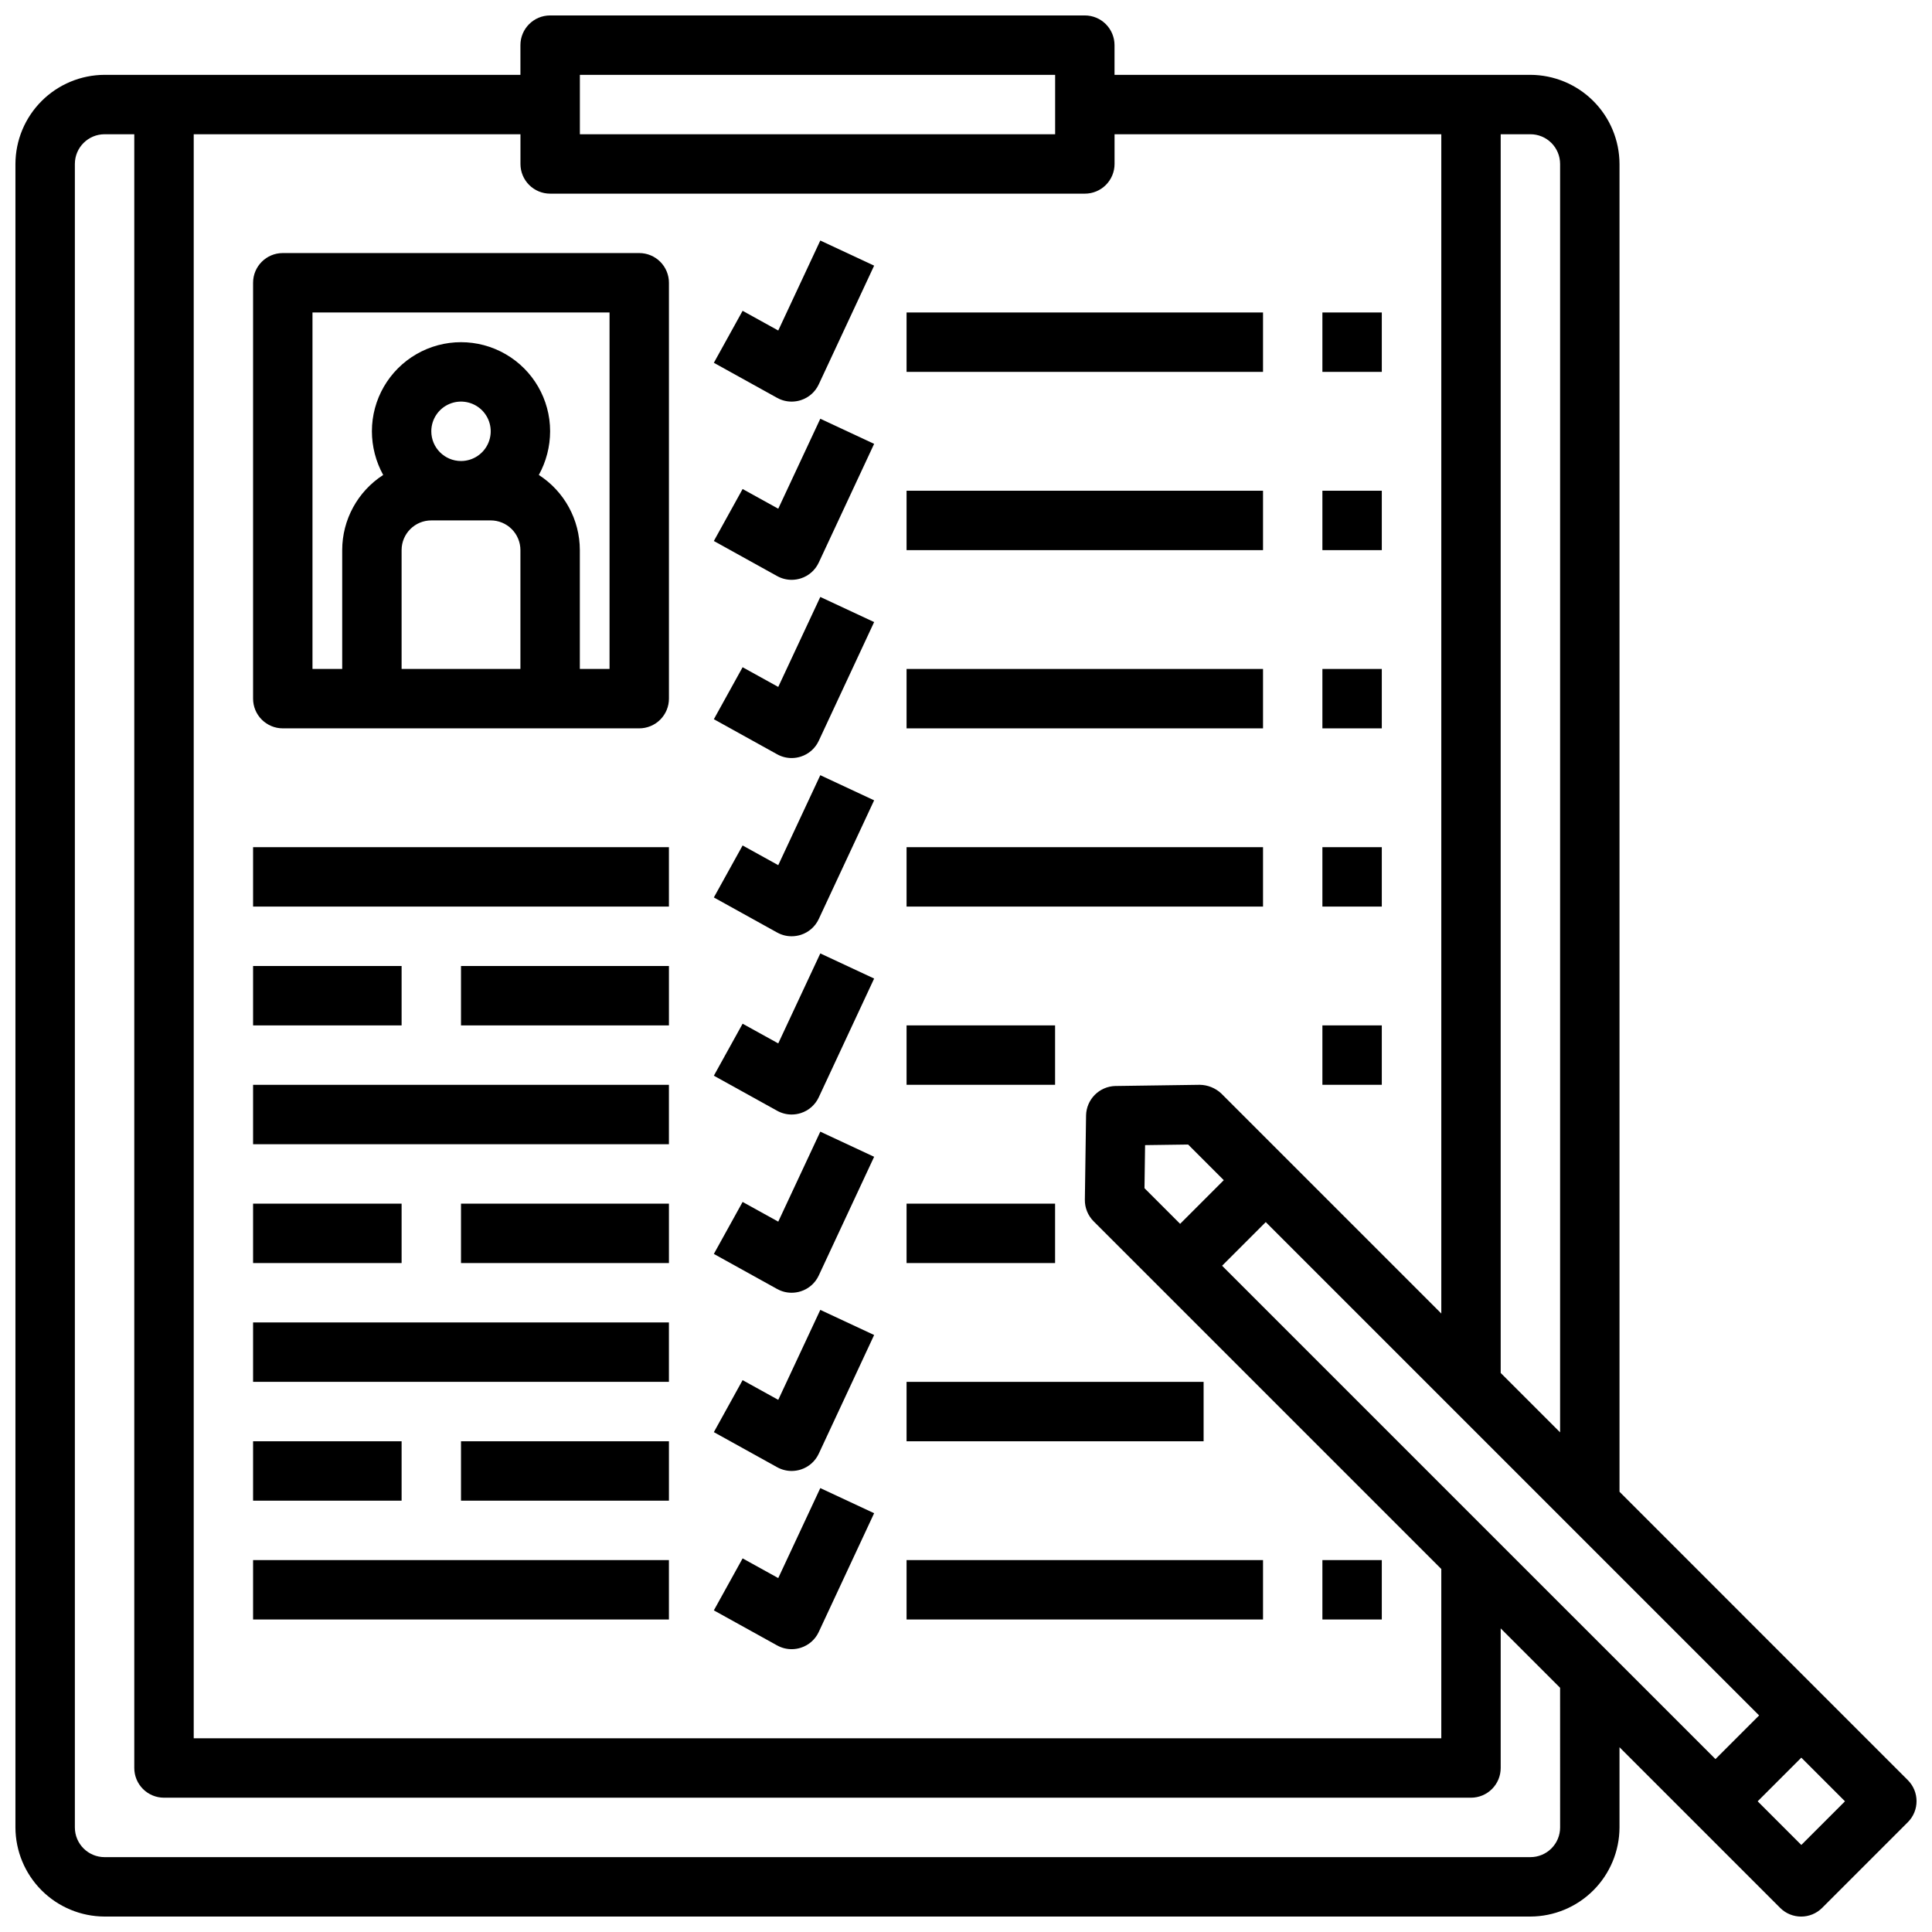
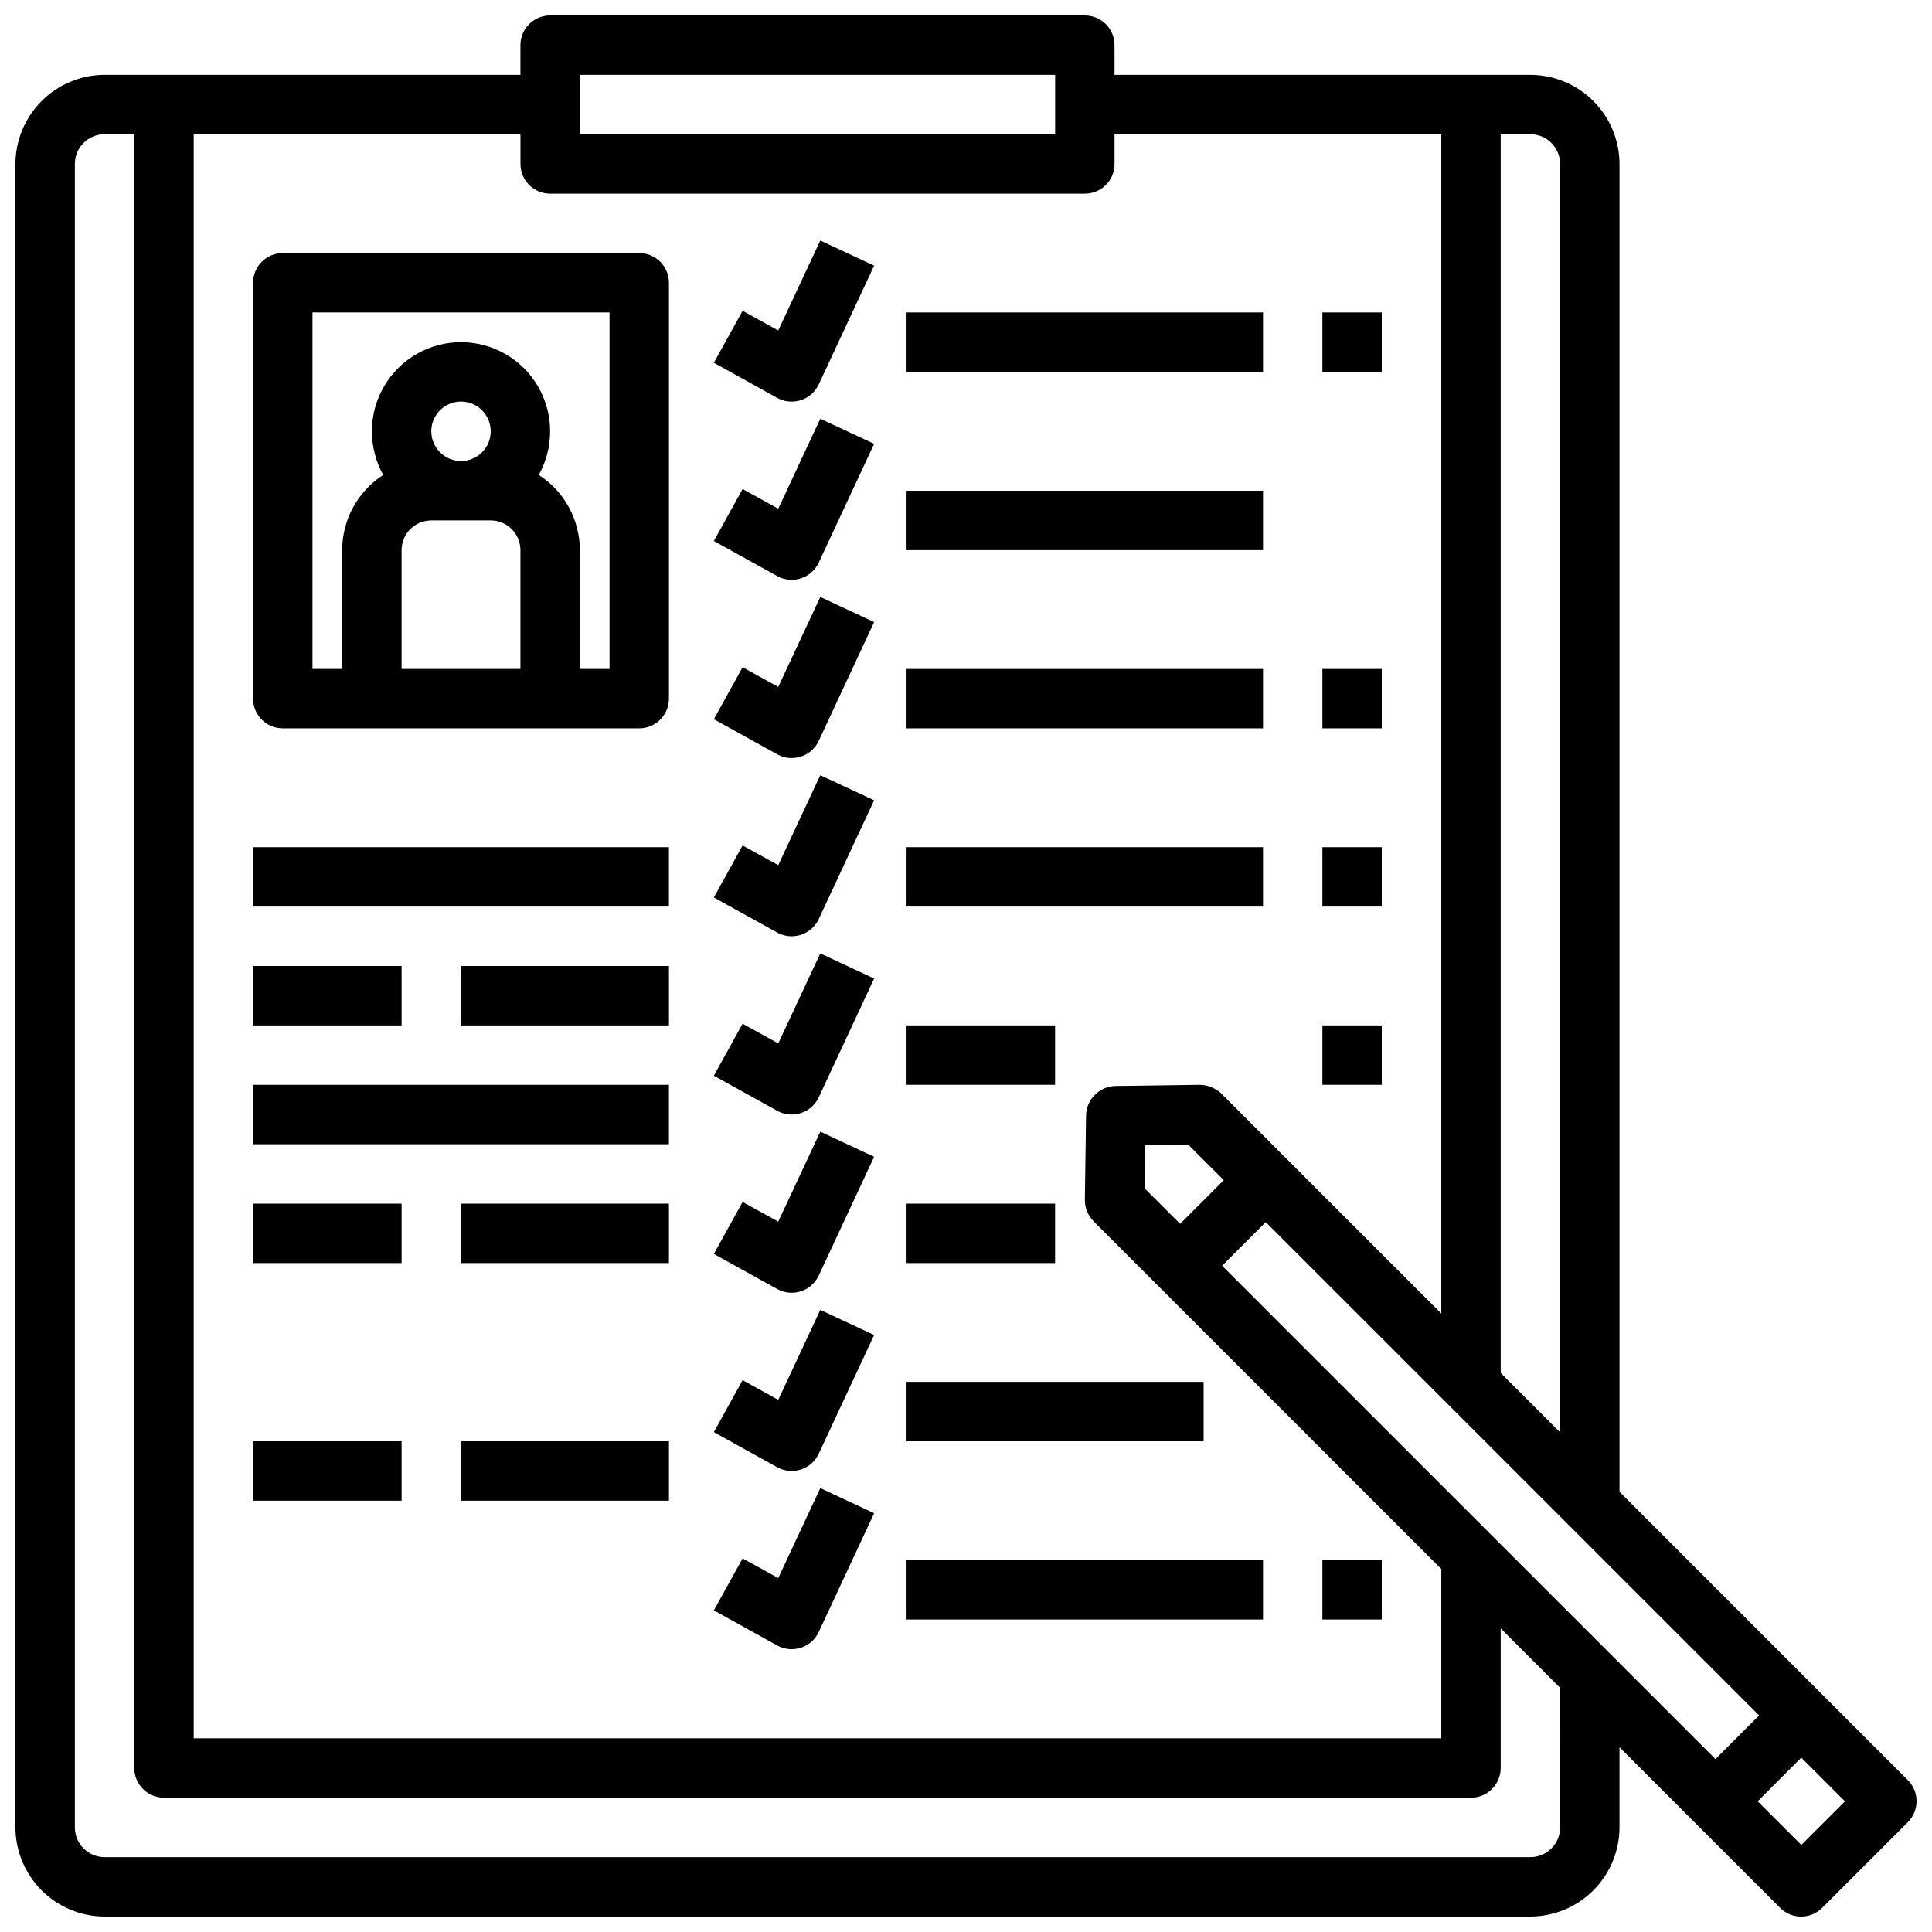
<svg xmlns="http://www.w3.org/2000/svg" width="800px" height="800px" version="1.1" viewBox="144 144 512 512">
  <defs>
    <clipPath id="a">
      <path d="m148.09 148.09h503.81v503.81h-503.81z" />
    </clipPath>
  </defs>
  <g clip-path="url(#a)">
    <path d="m649.61 615.77-22.75-22.75-53.672-53.688v-351.88c-0.02-6.258-2.512-12.254-6.938-16.676-4.426-4.426-10.422-6.922-16.68-6.941h-110.21v-7.871c0-2.086-0.832-4.09-2.305-5.566-1.477-1.477-3.481-2.305-5.566-2.305h-141.7c-4.348 0-7.871 3.523-7.871 7.871v7.871h-110.21c-6.258 0.02-12.254 2.516-16.68 6.941-4.426 4.422-6.918 10.418-6.938 16.676v440.84c0.02 6.254 2.512 12.25 6.938 16.676 4.426 4.426 10.422 6.918 16.68 6.938h377.86c6.258-0.02 12.254-2.512 16.68-6.938 4.426-4.426 6.918-10.422 6.938-16.676v-21.258l42.586 42.586v0.004c3.07 3.051 8.031 3.051 11.102 0l22.75-22.75c3.047-3.074 3.039-8.035-0.016-11.102zm-92.168-428.32v336.14l-15.742-15.742v-328.27h7.871c2.09 0 4.09 0.828 5.566 2.305 1.477 1.477 2.305 3.481 2.305 5.566zm-259.77-23.617h125.95v15.746h-125.95zm-15.746 15.746v7.871c0 2.09 0.828 4.09 2.305 5.566 1.477 1.477 3.481 2.305 5.566 2.305h141.7c2.086 0 4.09-0.828 5.566-2.305 1.473-1.477 2.305-3.477 2.305-5.566v-7.871h86.59v312.52l-58.332-58.332h0.004c-1.547-1.434-3.562-2.246-5.668-2.281l-22.348 0.316-0.004-0.004c-4.266 0.094-7.699 3.527-7.793 7.793l-0.32 22.359c-0.023 2.117 0.797 4.156 2.281 5.668l17.398 17.395 74.781 74.785v44.871h-330.62v-425.09zm174.82 288.75-9.445-9.445 0.156-11.414 11.406-0.156 9.445 9.445zm100.7 159.96c0 2.086-0.828 4.09-2.305 5.566-1.477 1.473-3.477 2.305-5.566 2.305h-377.86c-4.348 0-7.875-3.523-7.875-7.871v-440.84c0-4.348 3.527-7.871 7.875-7.871h7.871v432.96c0 2.09 0.828 4.09 2.305 5.566 1.477 1.477 3.481 2.305 5.566 2.305h346.37c2.086 0 4.09-0.828 5.566-2.305s2.305-3.477 2.305-5.566v-37l15.742 15.742zm0-59.277-89.578-89.578 11.57-11.57 46.52 46.516 84.227 84.227-11.57 11.57-25.422-25.422zm63.922 63.922-11.57-11.57 11.57-11.57 11.57 11.57z" />
  </g>
  <path d="m218.94 337.02h94.465c2.086 0 4.09-0.832 5.566-2.309 1.477-1.473 2.305-3.477 2.305-5.566v-110.21c0-2.086-0.828-4.09-2.305-5.566-1.477-1.477-3.481-2.305-5.566-2.305h-94.465c-4.348 0-7.871 3.523-7.871 7.871v110.21c0 2.09 0.828 4.094 2.305 5.566 1.477 1.477 3.481 2.309 5.566 2.309zm39.359-78.719v-0.004c0-3.184 1.918-6.055 4.859-7.273 2.941-1.215 6.328-0.543 8.582 1.707 2.25 2.254 2.922 5.637 1.703 8.582-1.219 2.941-4.086 4.859-7.269 4.859-4.348 0-7.875-3.527-7.875-7.875zm-7.871 62.977v-31.492c0-4.348 3.523-7.871 7.871-7.871h15.746c2.086 0 4.09 0.828 5.566 2.305 1.477 1.477 2.305 3.481 2.305 5.566v31.488zm-23.617-94.469h78.723v94.465h-7.871v-31.488c-0.008-8.051-4.098-15.551-10.867-19.914 1.953-3.547 2.984-7.527 2.992-11.574 0-8.438-4.5-16.23-11.809-20.449-7.305-4.219-16.309-4.219-23.613 0-7.309 4.219-11.809 12.012-11.809 20.449 0.008 4.047 1.039 8.027 2.992 11.574-6.766 4.363-10.859 11.863-10.863 19.914v31.488h-7.875z" />
  <path d="m353.81 250.43c0.828-0.004 1.648-0.133 2.434-0.387 2.082-0.668 3.793-2.172 4.723-4.156l14.688-31.488-14.266-6.66-11.145 23.848-9.445-5.219-7.621 13.777 16.793 9.305v-0.004c1.176 0.652 2.496 0.988 3.84 0.984z" />
  <path d="m384.25 226.81h94.465v15.742h-94.465z" />
  <path d="m494.45 226.81h15.742v15.742h-15.742z" />
  <path d="m353.81 297.66c0.828-0.004 1.648-0.137 2.434-0.387 2.082-0.668 3.793-2.176 4.723-4.156l14.688-31.488-14.266-6.66-11.145 23.844-9.445-5.219-7.621 13.777 16.793 9.305c1.176 0.648 2.496 0.988 3.84 0.984z" />
  <path d="m384.25 274.05h94.465v15.742h-94.465z" />
-   <path d="m494.45 274.05h15.742v15.742h-15.742z" />
+   <path d="m494.45 274.05h15.742h-15.742z" />
  <path d="m353.81 344.89c0.828-0.004 1.648-0.133 2.434-0.387 2.082-0.668 3.793-2.176 4.723-4.156l14.688-31.488-14.266-6.66-11.145 23.844-9.445-5.219-7.621 13.777 16.793 9.305c1.176 0.652 2.496 0.988 3.84 0.984z" />
  <path d="m384.25 321.28h94.465v15.742h-94.465z" />
  <path d="m494.45 321.28h15.742v15.742h-15.742z" />
  <path d="m353.81 392.12c0.828-0.004 1.648-0.133 2.434-0.383 2.082-0.672 3.793-2.176 4.723-4.156l14.688-31.488-14.266-6.66-11.145 23.844-9.445-5.219-7.621 13.777 16.793 9.305v-0.004c1.176 0.652 2.496 0.992 3.84 0.984z" />
  <path d="m384.25 368.51h94.465v15.742h-94.465z" />
  <path d="m494.45 368.51h15.742v15.742h-15.742z" />
  <path d="m353.81 439.36c0.828-0.004 1.648-0.133 2.434-0.387 2.082-0.668 3.793-2.176 4.723-4.156l14.688-31.488-14.266-6.66-11.145 23.844-9.445-5.219-7.621 13.777 16.793 9.305c1.176 0.648 2.496 0.988 3.84 0.984z" />
  <path d="m384.25 415.74h39.359v15.742h-39.359z" />
  <path d="m494.45 415.74h15.742v15.742h-15.742z" />
  <path d="m353.81 486.59c0.828-0.004 1.648-0.133 2.434-0.387 2.082-0.668 3.793-2.172 4.723-4.156l14.688-31.488-14.266-6.66-11.145 23.848-9.445-5.219-7.621 13.777 16.793 9.305v-0.004c1.176 0.652 2.496 0.992 3.84 0.984z" />
  <path d="m384.25 462.98h39.359v15.742h-39.359z" />
  <path d="m353.81 533.82c0.828-0.004 1.648-0.137 2.434-0.387 2.082-0.668 3.793-2.176 4.723-4.156l14.688-31.488-14.266-6.66-11.145 23.844-9.445-5.219-7.621 13.777 16.793 9.305c1.176 0.648 2.496 0.988 3.84 0.984z" />
  <path d="m384.25 510.21h78.719v15.742h-78.719z" />
  <path d="m353.81 581.05c0.828-0.004 1.648-0.133 2.434-0.387 2.082-0.668 3.793-2.172 4.723-4.156l14.688-31.488-14.266-6.66-11.145 23.848-9.445-5.219-7.621 13.777 16.793 9.305v-0.004c1.176 0.652 2.496 0.988 3.84 0.984z" />
  <path d="m384.25 557.44h94.465v15.742h-94.465z" />
  <path d="m494.45 557.44h15.742v15.742h-15.742z" />
  <path d="m211.07 368.51h110.2v15.742h-110.2z" />
  <path d="m211.07 400h39.359v15.742h-39.359z" />
  <path d="m211.07 431.49h110.2v15.742h-110.2z" />
  <path d="m266.17 462.98h55.105v15.742h-55.105z" />
  <path d="m211.07 462.98h39.359v15.742h-39.359z" />
-   <path d="m211.07 494.46h110.2v15.742h-110.2z" />
  <path d="m266.17 525.95h55.105v15.742h-55.105z" />
  <path d="m211.07 525.95h39.359v15.742h-39.359z" />
-   <path d="m211.07 557.44h110.2v15.742h-110.2z" />
  <path d="m266.17 400h55.105v15.742h-55.105z" />
</svg>